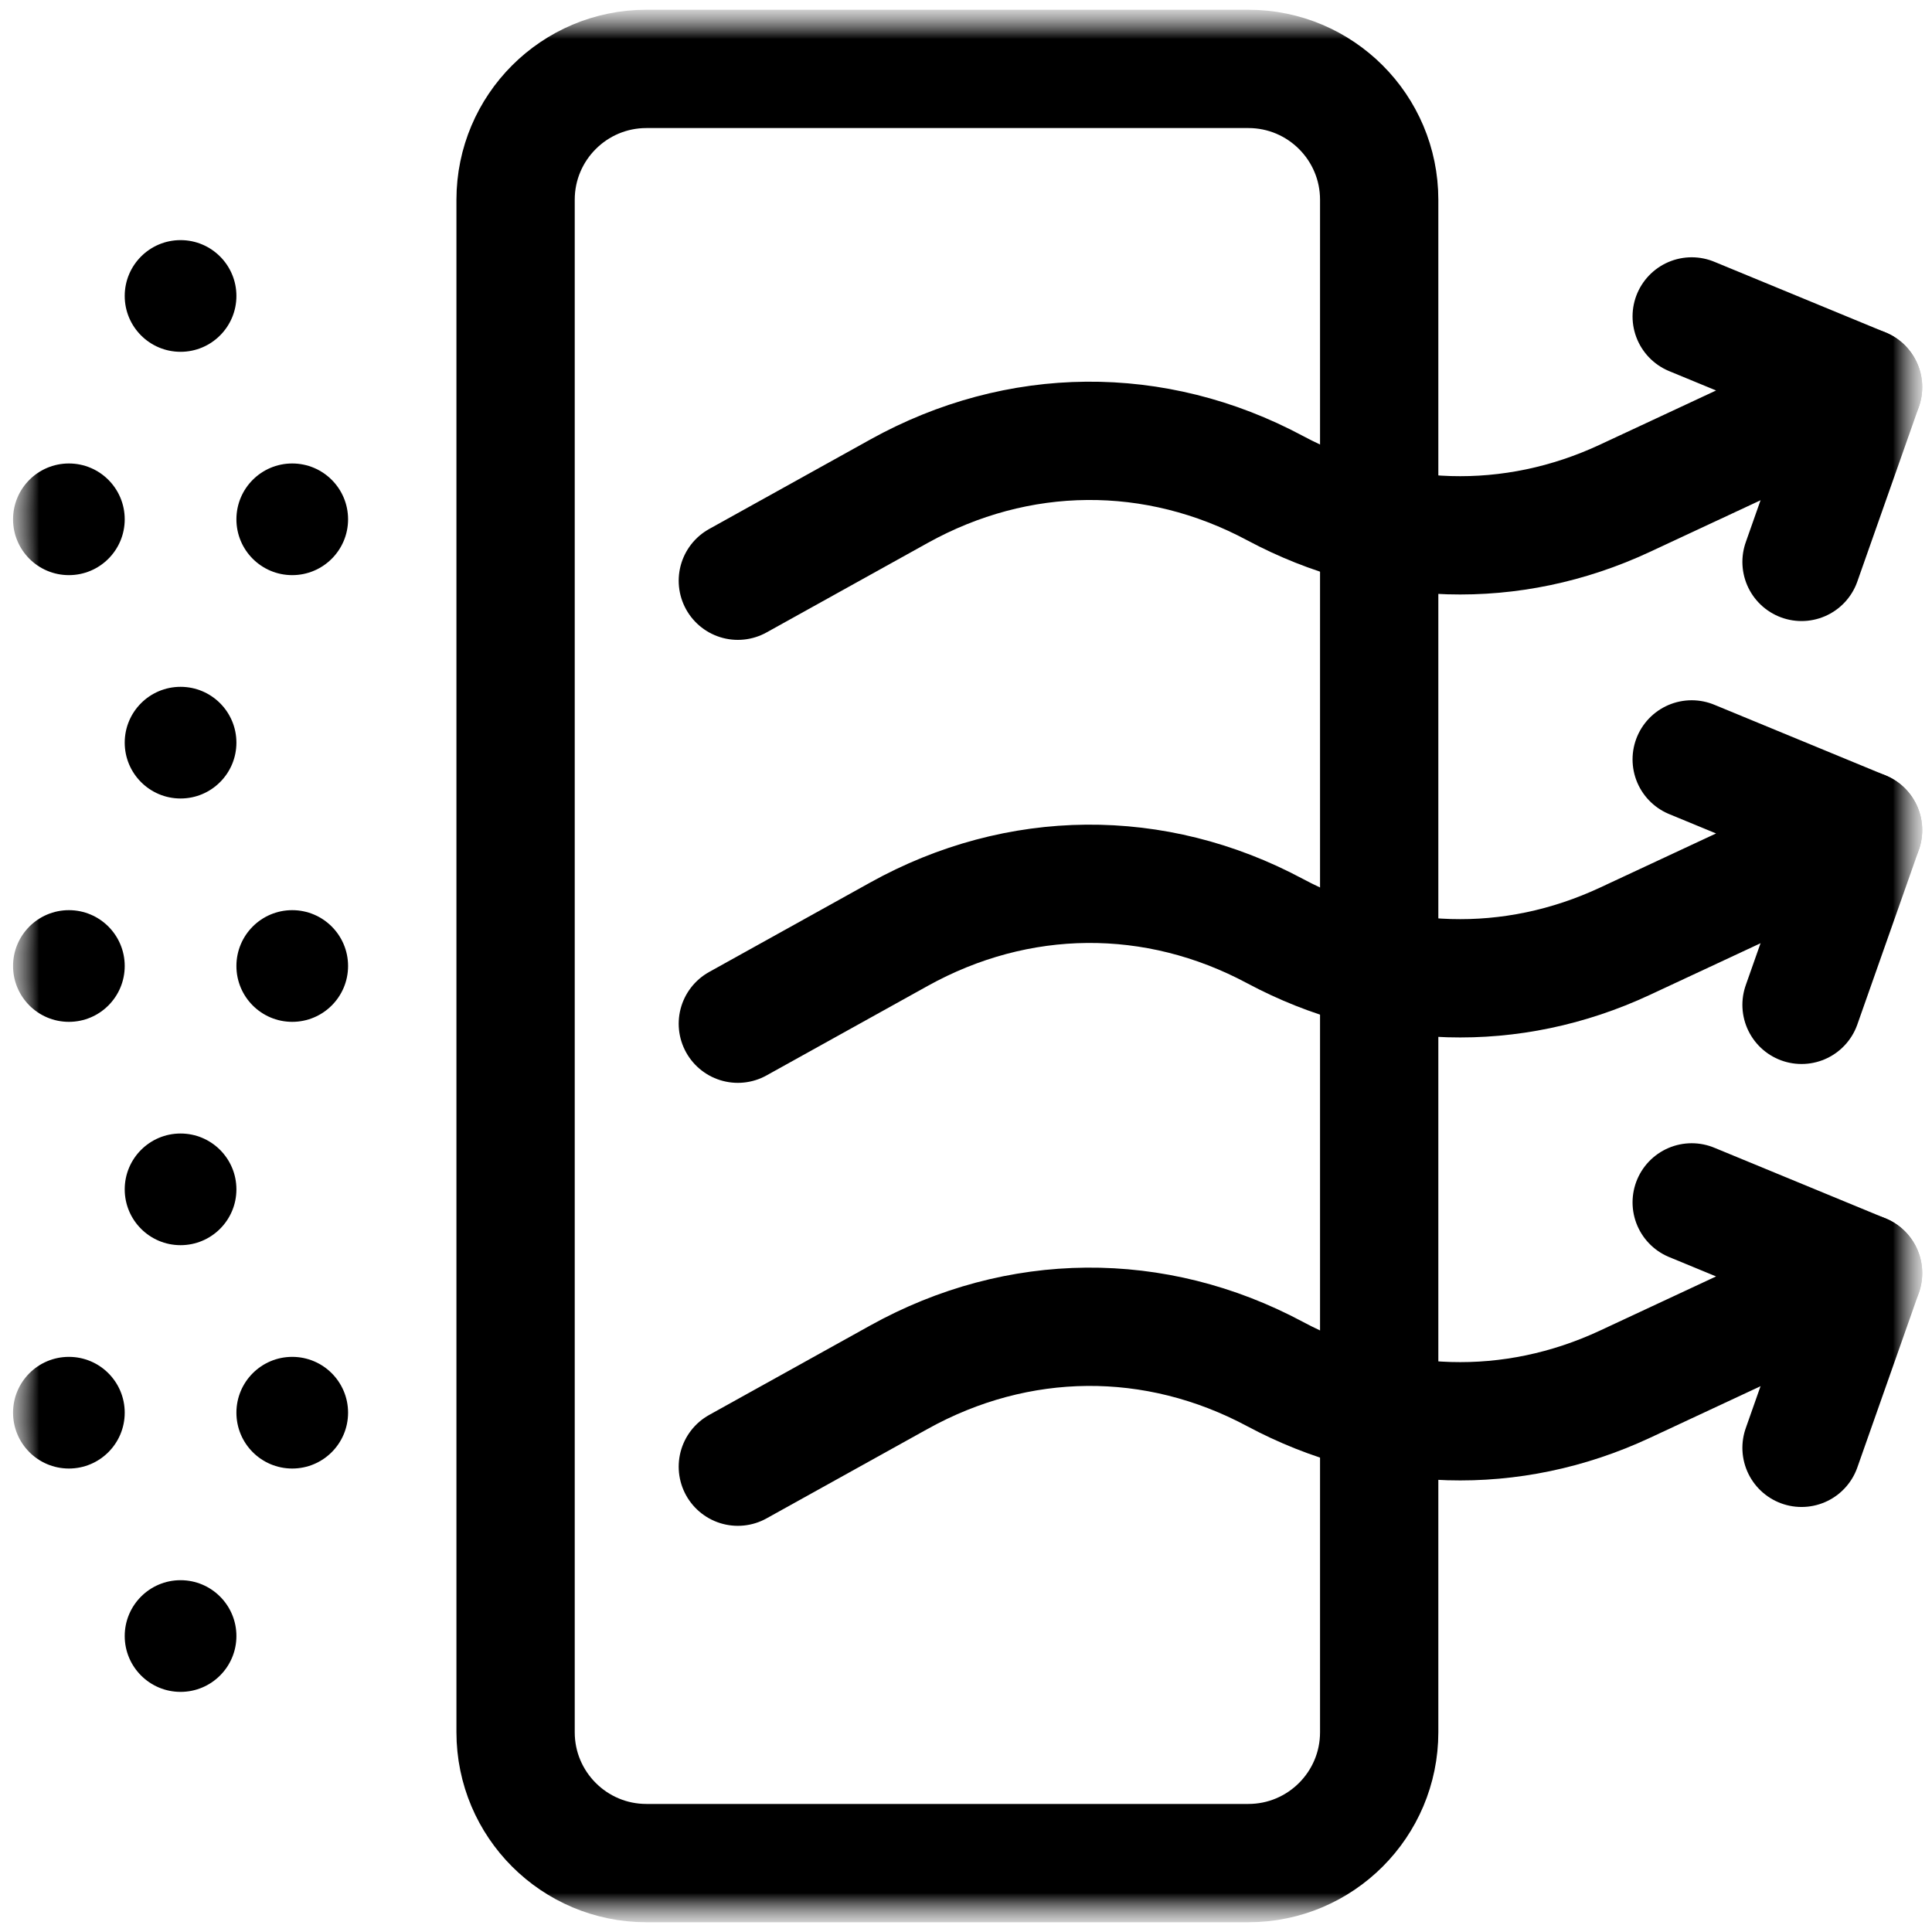
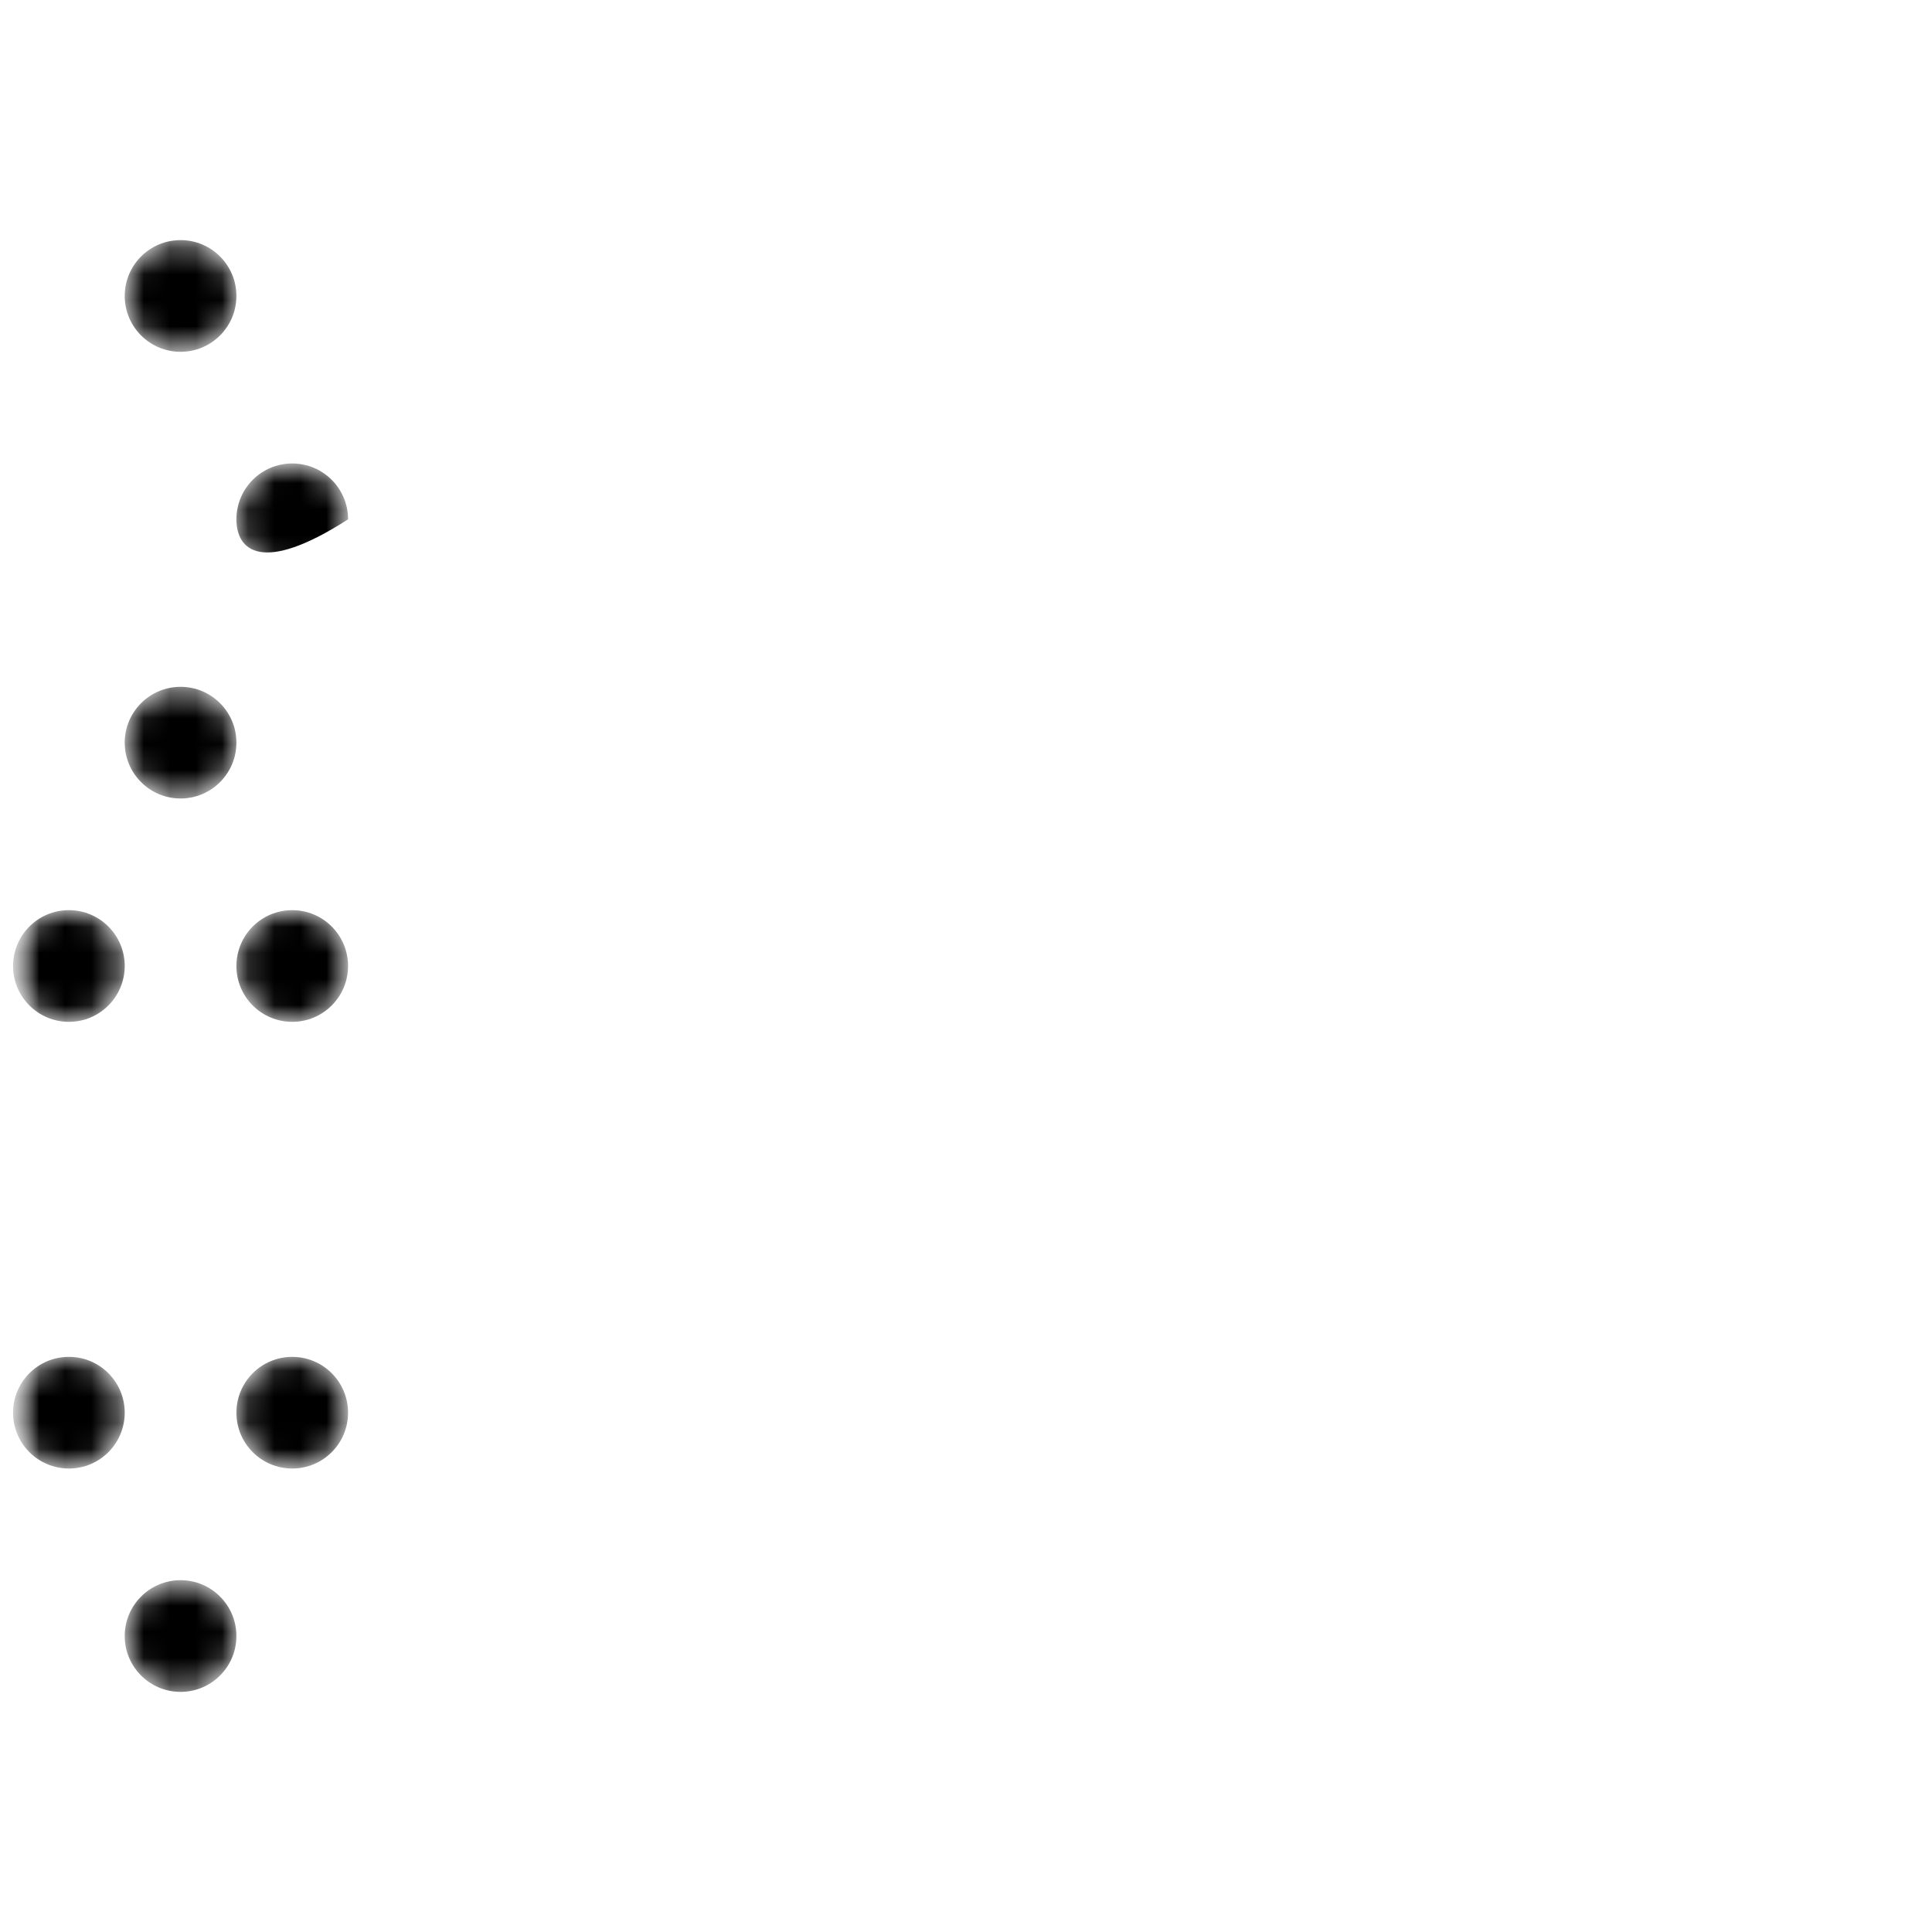
<svg xmlns="http://www.w3.org/2000/svg" width="74" height="74" viewBox="0 0 74 74" fill="none">
  <mask id="mask0_21_523" style="mask-type:luminance" maskUnits="userSpaceOnUse" x="0" y="0" width="74" height="74">
-     <path d="M73.5 0.5H0.5V73.5H73.5V0.5Z" fill="white" />
    <path d="M9.055 28.445C9.055 29.626 8.097 30.584 6.916 30.584C5.735 30.584 4.777 29.626 4.777 28.445C4.777 27.264 5.735 26.306 6.916 26.306C8.097 26.306 9.055 27.264 9.055 28.445Z" fill="white" />
    <path d="M9.055 11.336C9.055 12.517 8.097 13.475 6.916 13.475C5.735 13.475 4.777 12.517 4.777 11.336C4.777 10.155 5.735 9.197 6.916 9.197C8.097 9.197 9.055 10.155 9.055 11.336Z" fill="white" />
    <path d="M4.777 37C4.777 38.181 3.82 39.139 2.639 39.139C1.458 39.139 0.5 38.181 0.5 37C0.5 35.819 1.458 34.861 2.639 34.861C3.82 34.861 4.777 35.819 4.777 37Z" fill="white" />
    <path d="M13.332 37C13.332 38.181 12.374 39.139 11.193 39.139C10.012 39.139 9.055 38.181 9.055 37C9.055 35.819 10.012 34.861 11.193 34.861C12.374 34.861 13.332 35.819 13.332 37Z" fill="white" />
    <path d="M4.777 19.89C4.777 21.072 3.82 22.029 2.639 22.029C1.458 22.029 0.5 21.072 0.5 19.89C0.5 18.709 1.458 17.752 2.639 17.752C3.82 17.752 4.777 18.709 4.777 19.89Z" fill="white" />
    <path d="M13.332 19.89C13.332 21.072 12.374 22.029 11.193 22.029C10.012 22.029 9.055 21.072 9.055 19.89C9.055 18.709 10.012 17.752 11.193 17.752C12.374 17.752 13.332 18.709 13.332 19.89Z" fill="white" />
-     <path d="M9.055 45.555C9.055 46.736 8.097 47.693 6.916 47.693C5.735 47.693 4.777 46.736 4.777 45.555C4.777 44.373 5.735 43.416 6.916 43.416C8.097 43.416 9.055 44.373 9.055 45.555Z" fill="white" />
    <path d="M9.055 62.664C9.055 63.845 8.097 64.803 6.916 64.803C5.735 64.803 4.777 63.845 4.777 62.664C4.777 61.483 5.735 60.525 6.916 60.525C8.097 60.525 9.055 61.483 9.055 62.664Z" fill="white" />
    <path d="M4.777 54.109C4.777 55.29 3.82 56.248 2.639 56.248C1.458 56.248 0.5 55.29 0.5 54.109C0.5 52.928 1.458 51.971 2.639 51.971C3.82 51.971 4.777 52.928 4.777 54.109Z" fill="white" />
    <path d="M13.332 54.109C13.332 55.29 12.374 56.248 11.193 56.248C10.012 56.248 9.055 55.29 9.055 54.109C9.055 52.928 10.012 51.971 11.193 51.971C12.374 51.971 13.332 52.928 13.332 54.109Z" fill="white" />
  </mask>
  <g mask="url(#mask0_21_523)">
    <mask id="mask1_21_523" style="mask-type:luminance" maskUnits="userSpaceOnUse" x="0" y="0" width="74" height="74">
      <path d="M0.5 0.5H73.5V73.5H0.5V0.5Z" fill="white" />
    </mask>
    <g mask="url(#mask1_21_523)">
      <path d="M47.813 71.361H24.761C21.993 71.361 19.748 69.117 19.748 66.348V7.652C19.748 4.883 21.993 2.639 24.761 2.639H47.813C50.582 2.639 52.826 4.883 52.826 7.652V66.348C52.826 69.117 50.582 71.361 47.813 71.361Z" stroke="black" stroke-width="4.531" stroke-miterlimit="10" stroke-linecap="round" stroke-linejoin="round" />
      <path d="M9.055 28.445C9.055 29.626 8.097 30.584 6.916 30.584C5.735 30.584 4.777 29.626 4.777 28.445C4.777 27.264 5.735 26.307 6.916 26.307C8.097 26.307 9.055 27.264 9.055 28.445Z" fill="black" />
      <path d="M9.055 11.336C9.055 12.517 8.097 13.475 6.916 13.475C5.735 13.475 4.777 12.517 4.777 11.336C4.777 10.155 5.735 9.197 6.916 9.197C8.097 9.197 9.055 10.155 9.055 11.336Z" fill="black" />
      <path d="M4.777 37C4.777 38.181 3.82 39.139 2.639 39.139C1.458 39.139 0.5 38.181 0.5 37C0.5 35.819 1.458 34.861 2.639 34.861C3.82 34.861 4.777 35.819 4.777 37Z" fill="black" />
      <path d="M13.332 37C13.332 38.181 12.374 39.139 11.193 39.139C10.012 39.139 9.055 38.181 9.055 37C9.055 35.819 10.012 34.861 11.193 34.861C12.374 34.861 13.332 35.819 13.332 37Z" fill="black" />
-       <path d="M4.777 19.891C4.777 21.072 3.82 22.029 2.639 22.029C1.458 22.029 0.5 21.072 0.5 19.891C0.5 18.709 1.458 17.752 2.639 17.752C3.82 17.752 4.777 18.709 4.777 19.891Z" fill="black" />
-       <path d="M13.332 19.891C13.332 21.072 12.374 22.029 11.193 22.029C10.012 22.029 9.055 21.072 9.055 19.891C9.055 18.709 10.012 17.752 11.193 17.752C12.374 17.752 13.332 18.709 13.332 19.891Z" fill="black" />
-       <path d="M9.055 45.555C9.055 46.736 8.097 47.693 6.916 47.693C5.735 47.693 4.777 46.736 4.777 45.555C4.777 44.374 5.735 43.416 6.916 43.416C8.097 43.416 9.055 44.374 9.055 45.555Z" fill="black" />
+       <path d="M13.332 19.891C10.012 22.029 9.055 21.072 9.055 19.891C9.055 18.709 10.012 17.752 11.193 17.752C12.374 17.752 13.332 18.709 13.332 19.891Z" fill="black" />
      <path d="M9.055 62.664C9.055 63.845 8.097 64.803 6.916 64.803C5.735 64.803 4.777 63.845 4.777 62.664C4.777 61.483 5.735 60.525 6.916 60.525C8.097 60.525 9.055 61.483 9.055 62.664Z" fill="black" />
      <path d="M4.777 54.109C4.777 55.291 3.82 56.248 2.639 56.248C1.458 56.248 0.5 55.291 0.5 54.109C0.5 52.928 1.458 51.971 2.639 51.971C3.82 51.971 4.777 52.928 4.777 54.109Z" fill="black" />
      <path d="M13.332 54.109C13.332 55.291 12.374 56.248 11.193 56.248C10.012 56.248 9.055 55.291 9.055 54.109C9.055 52.928 10.012 51.971 11.193 51.971C12.374 51.971 13.332 52.928 13.332 54.109Z" fill="black" />
      <path d="M28.261 39.21L34.432 35.783C38.991 33.251 44.247 33.206 48.836 35.662C53.079 37.931 57.908 38.072 62.238 36.052L71.361 31.796L64.796 29.087" stroke="black" stroke-width="4.531" stroke-miterlimit="10" stroke-linecap="round" stroke-linejoin="round" />
      <path d="M71.361 31.796L69.003 38.488" stroke="black" stroke-width="4.531" stroke-miterlimit="10" stroke-linecap="round" stroke-linejoin="round" />
      <path d="M28.261 22.243L34.432 18.816C38.991 16.284 44.247 16.24 48.836 18.695C53.079 20.965 57.908 21.105 62.238 19.085L71.361 14.829L64.796 12.12" stroke="black" stroke-width="4.531" stroke-miterlimit="10" stroke-linecap="round" stroke-linejoin="round" />
      <path d="M71.361 14.829L69.003 21.522" stroke="black" stroke-width="4.531" stroke-miterlimit="10" stroke-linecap="round" stroke-linejoin="round" />
      <path d="M28.261 56.177L34.432 52.75C38.991 50.218 44.247 50.173 48.836 52.628C53.079 54.898 57.908 55.039 62.238 53.019L71.361 48.763L64.796 46.054" stroke="black" stroke-width="4.531" stroke-miterlimit="10" stroke-linecap="round" stroke-linejoin="round" />
      <path d="M71.361 48.763L69.003 55.455" stroke="black" stroke-width="4.531" stroke-miterlimit="10" stroke-linecap="round" stroke-linejoin="round" />
    </g>
  </g>
</svg>